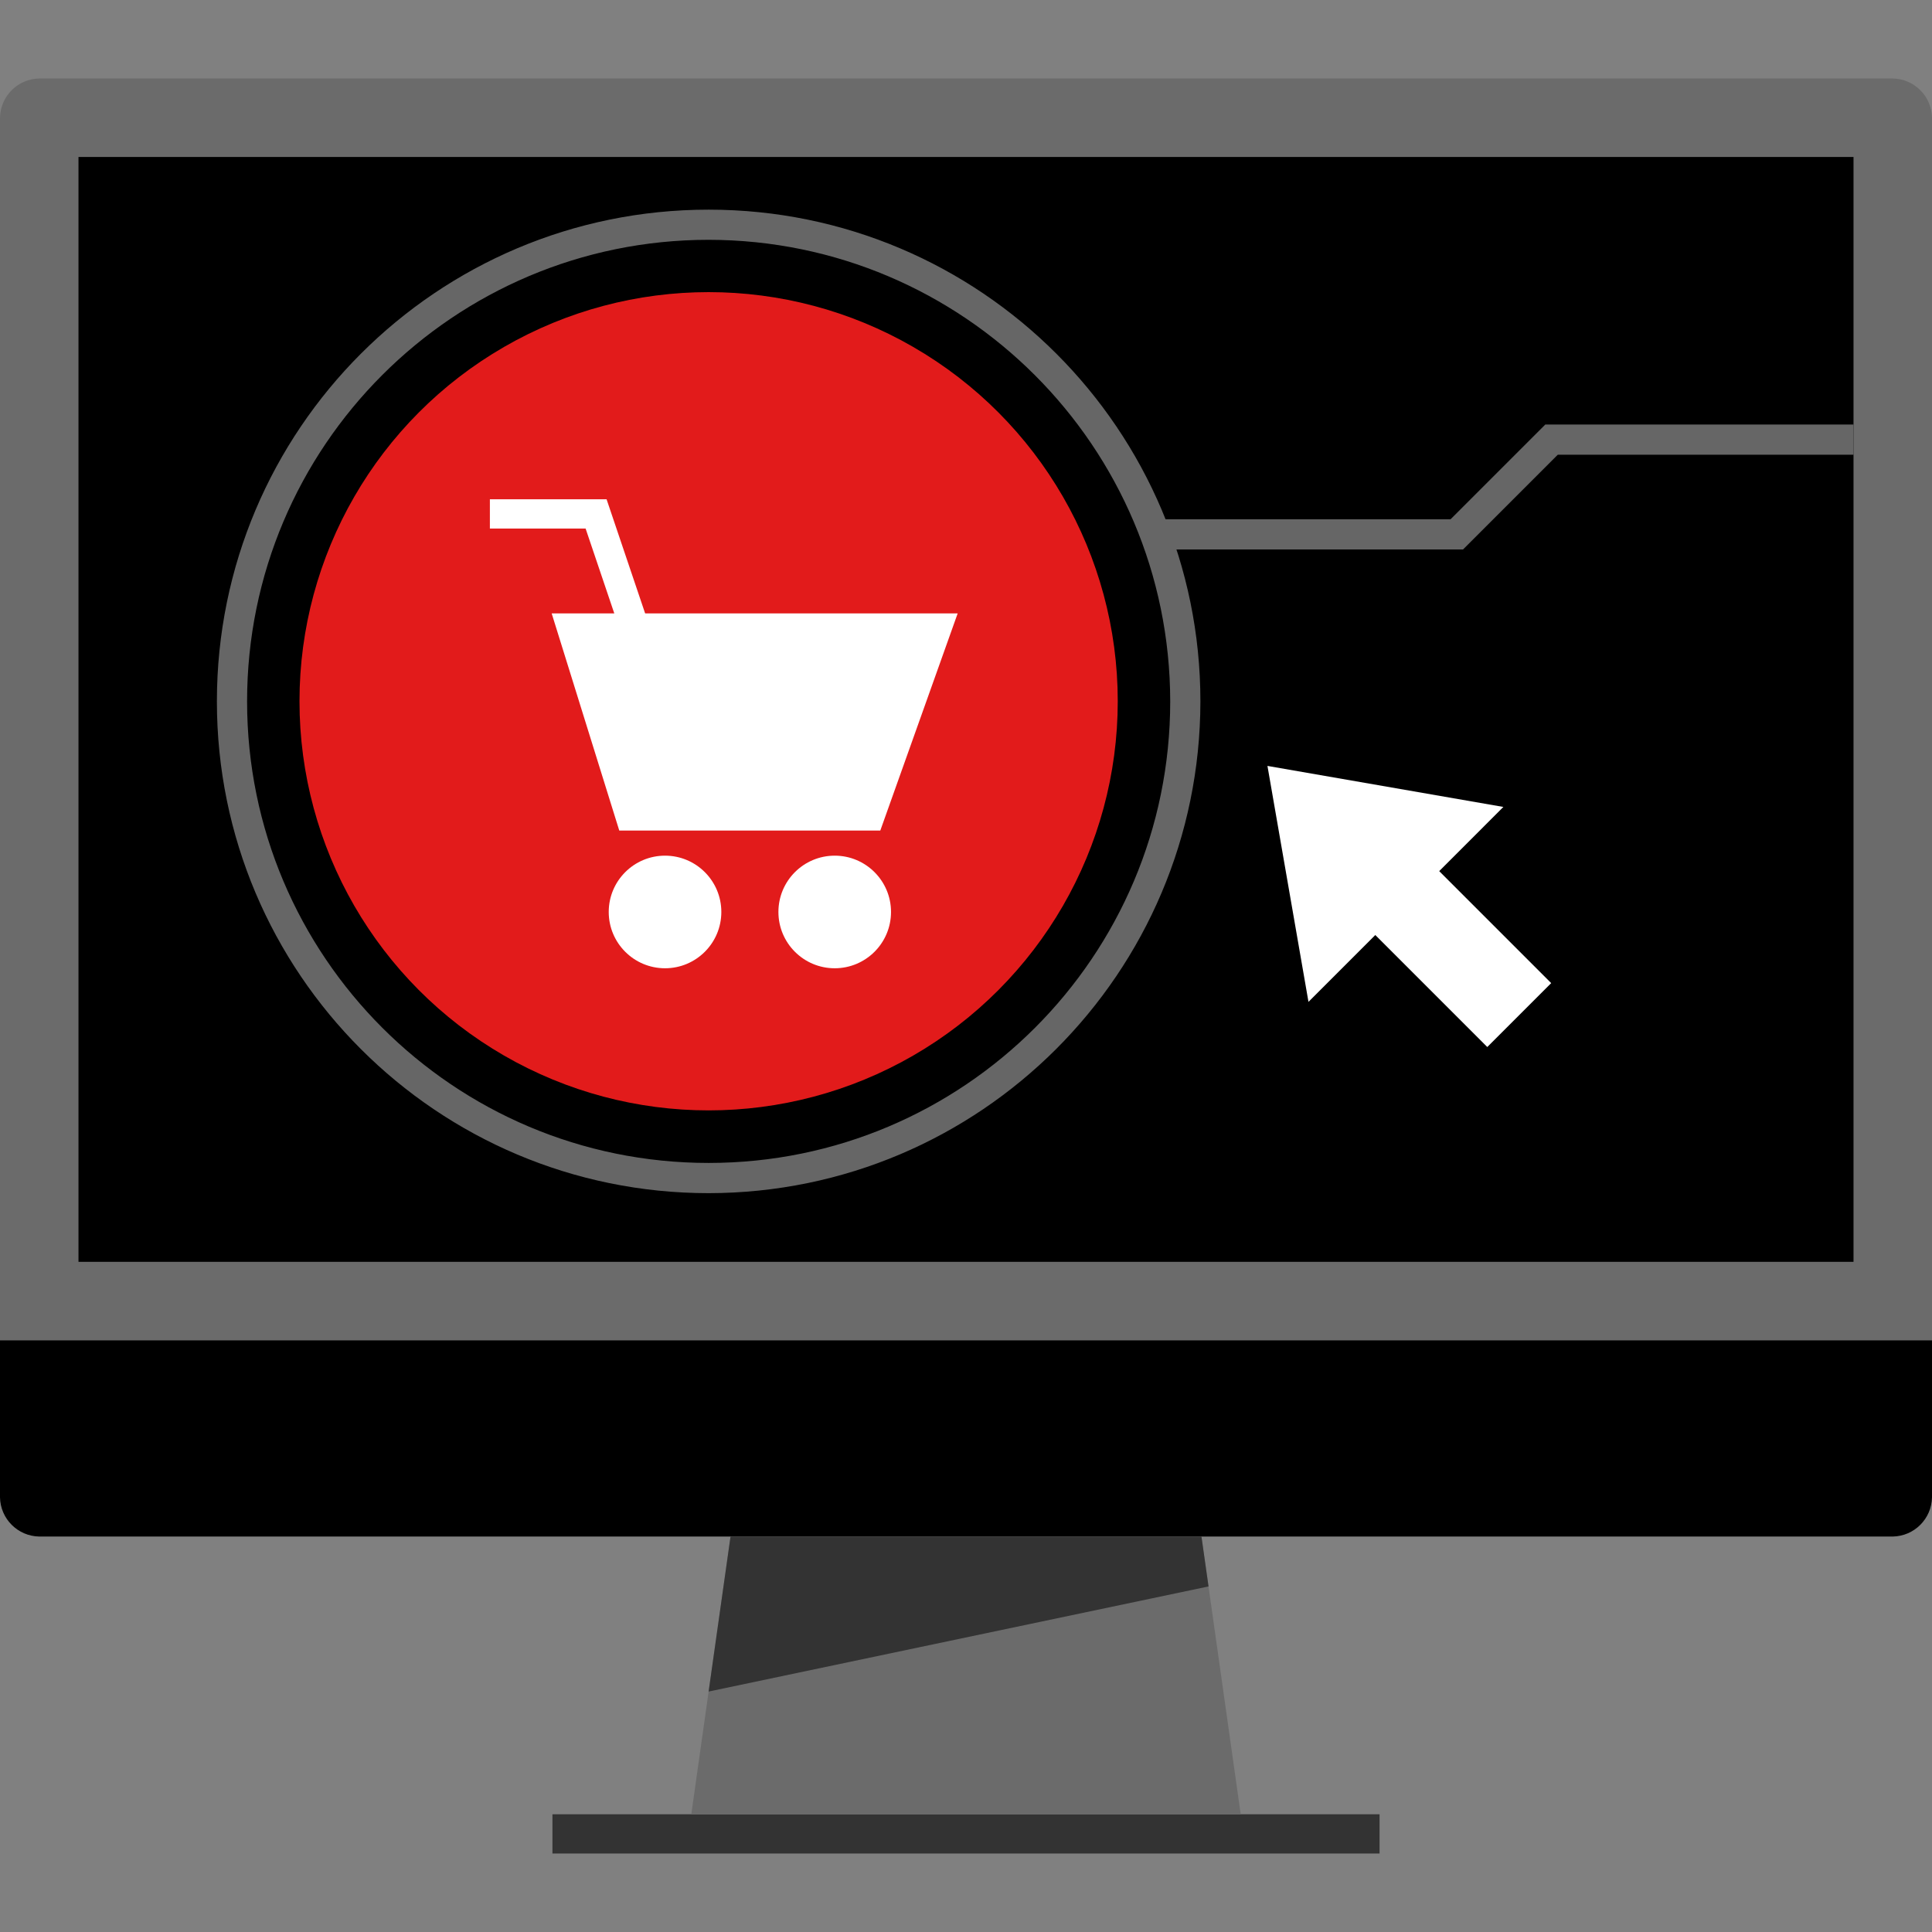
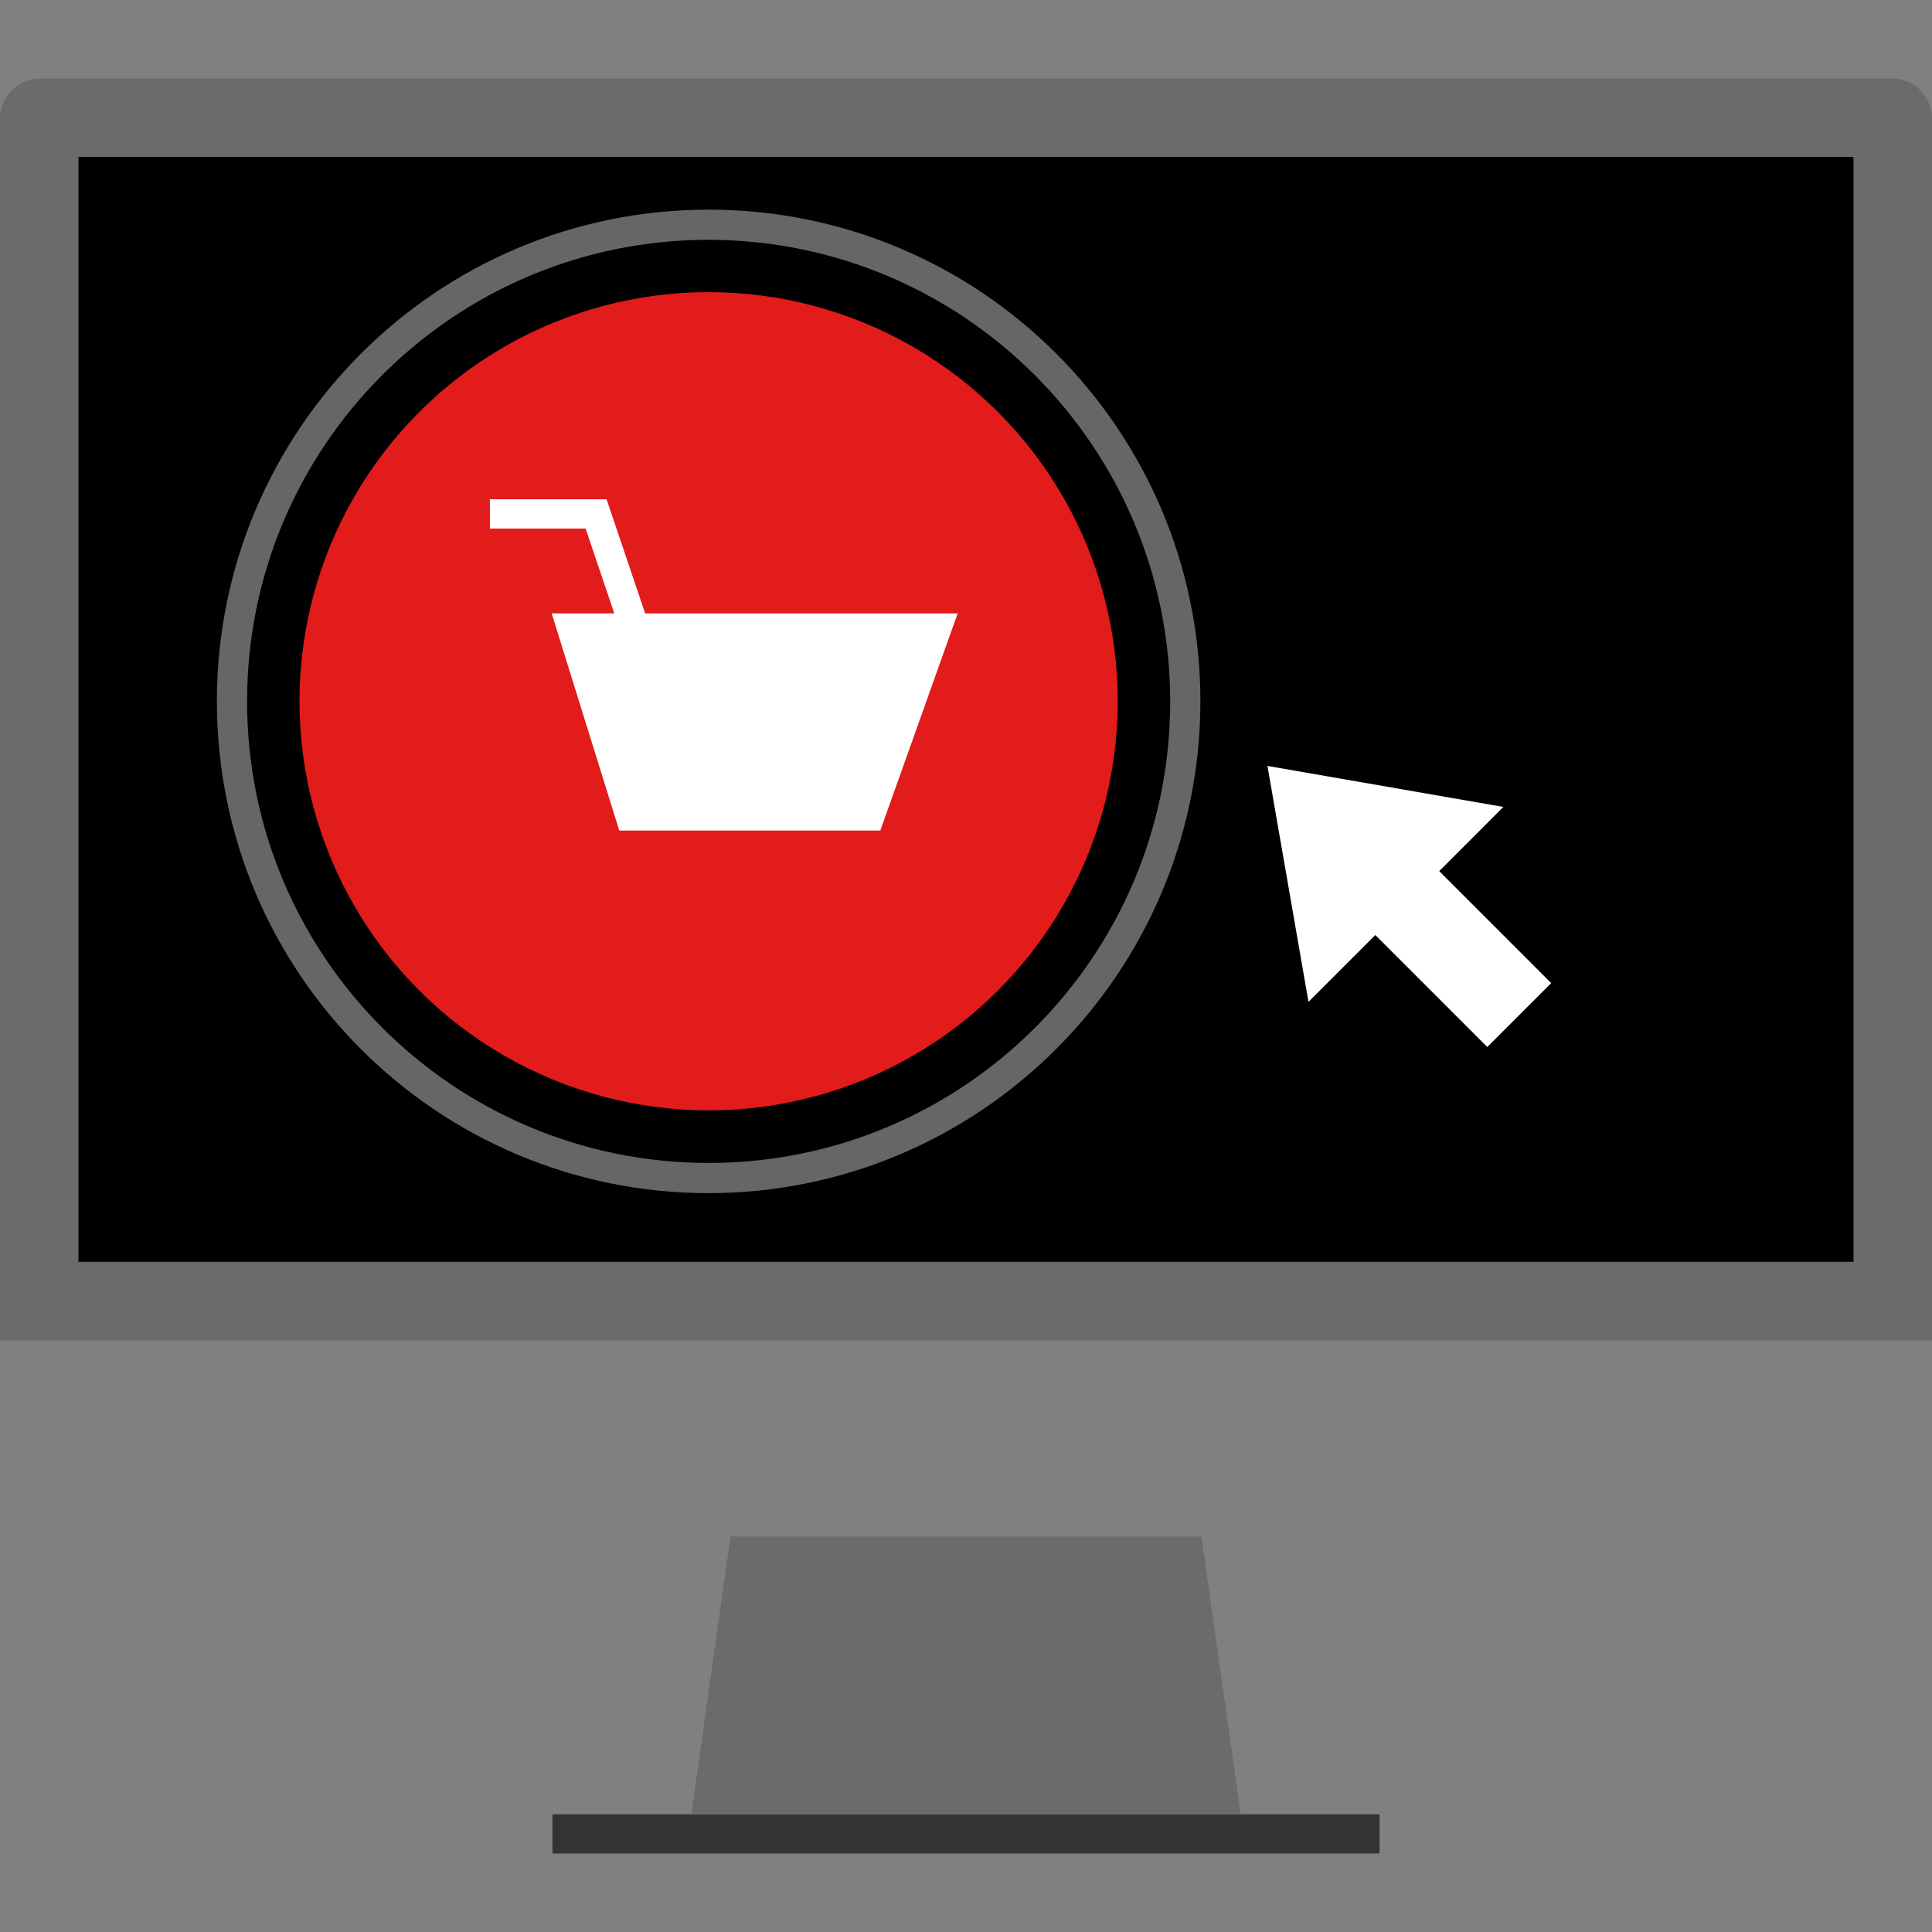
<svg xmlns="http://www.w3.org/2000/svg" version="1.1" id="Layer_1" viewBox="0 0 512 512" xml:space="preserve">
  <rect x="0" y="0" width="512" height="512" fill="#808080" stroke="none" />
  <path style="fill:#6B6B6B;" d="M0,355.2v-324c0.104-5.704,4.696-10.296,10.4-10.4h491.2c5.704,0.104,10.296,4.696,10.4,10.4v324H0z" />
-   <path d="M512,355.2v41.6c-0.104,5.704-4.696,10.296-10.4,10.4H10.4c-5.704-0.104-10.296-4.696-10.4-10.4v-41.6H512z" />
  <rect x="146.4" y="480.8" style="fill:#333333;" width="219.2" height="10.4" />
  <polygon style="fill:#6B6B6B;" points="328.8,480.8 183.2,480.8 193.6,407.2 318.4,407.2 " />
  <rect x="20.8" y="41.6" width="470.4" height="292.8" />
-   <polygon style="fill:#333333;" points="318.4,407.2 193.6,407.2 187.792,448.28 320.272,420.424 " />
  <g>
    <rect x="370.909" y="221.193" transform="matrix(0.707 -0.707 0.707 0.707 -64.062 343.728)" style="fill:#FFFFFF;" width="23.952" height="55.999" />
    <polygon style="fill:#FFFFFF;" points="346.76,265.504 398.408,213.848 335.888,202.976  " />
  </g>
-   <polygon style="fill:#666666;" points="387.72,145.616 306.136,145.616 306.136,137.616 384.408,137.616 409.52,112.504   491.2,112.504 491.2,120.504 412.832,120.504 " />
  <circle style="fill:#E21B1B;" cx="187.792" cy="185.84" r="108.424" />
  <path style="fill:#666666;" d="M187.792,316.2c-71.976-0.008-130.32-58.352-130.312-130.328S115.832,55.552,187.808,55.56  c71.968,0.008,130.312,58.352,130.312,130.32C318.04,257.824,259.736,316.128,187.792,316.2z M187.792,63.552  C120.24,63.56,65.472,118.328,65.48,185.88s54.776,122.32,122.328,122.312s122.304-54.76,122.312-122.312  C310.04,118.352,255.32,63.632,187.792,63.552L187.792,63.552z" />
  <g>
    <polygon style="fill:#FFFFFF;" points="164.992,169.064 155.192,140.072 129.824,140.072 129.824,132.32 160.752,132.32    172.328,166.584  " />
-     <circle style="fill:#FFFFFF;" cx="221.208" cy="241.68" r="14.92" />
-     <circle style="fill:#FFFFFF;" cx="176.24" cy="241.68" r="14.92" />
    <polygon style="fill:#FFFFFF;" points="146.2,162.56 253.792,162.56 233.288,220.104 164.112,220.104  " />
  </g>
</svg>